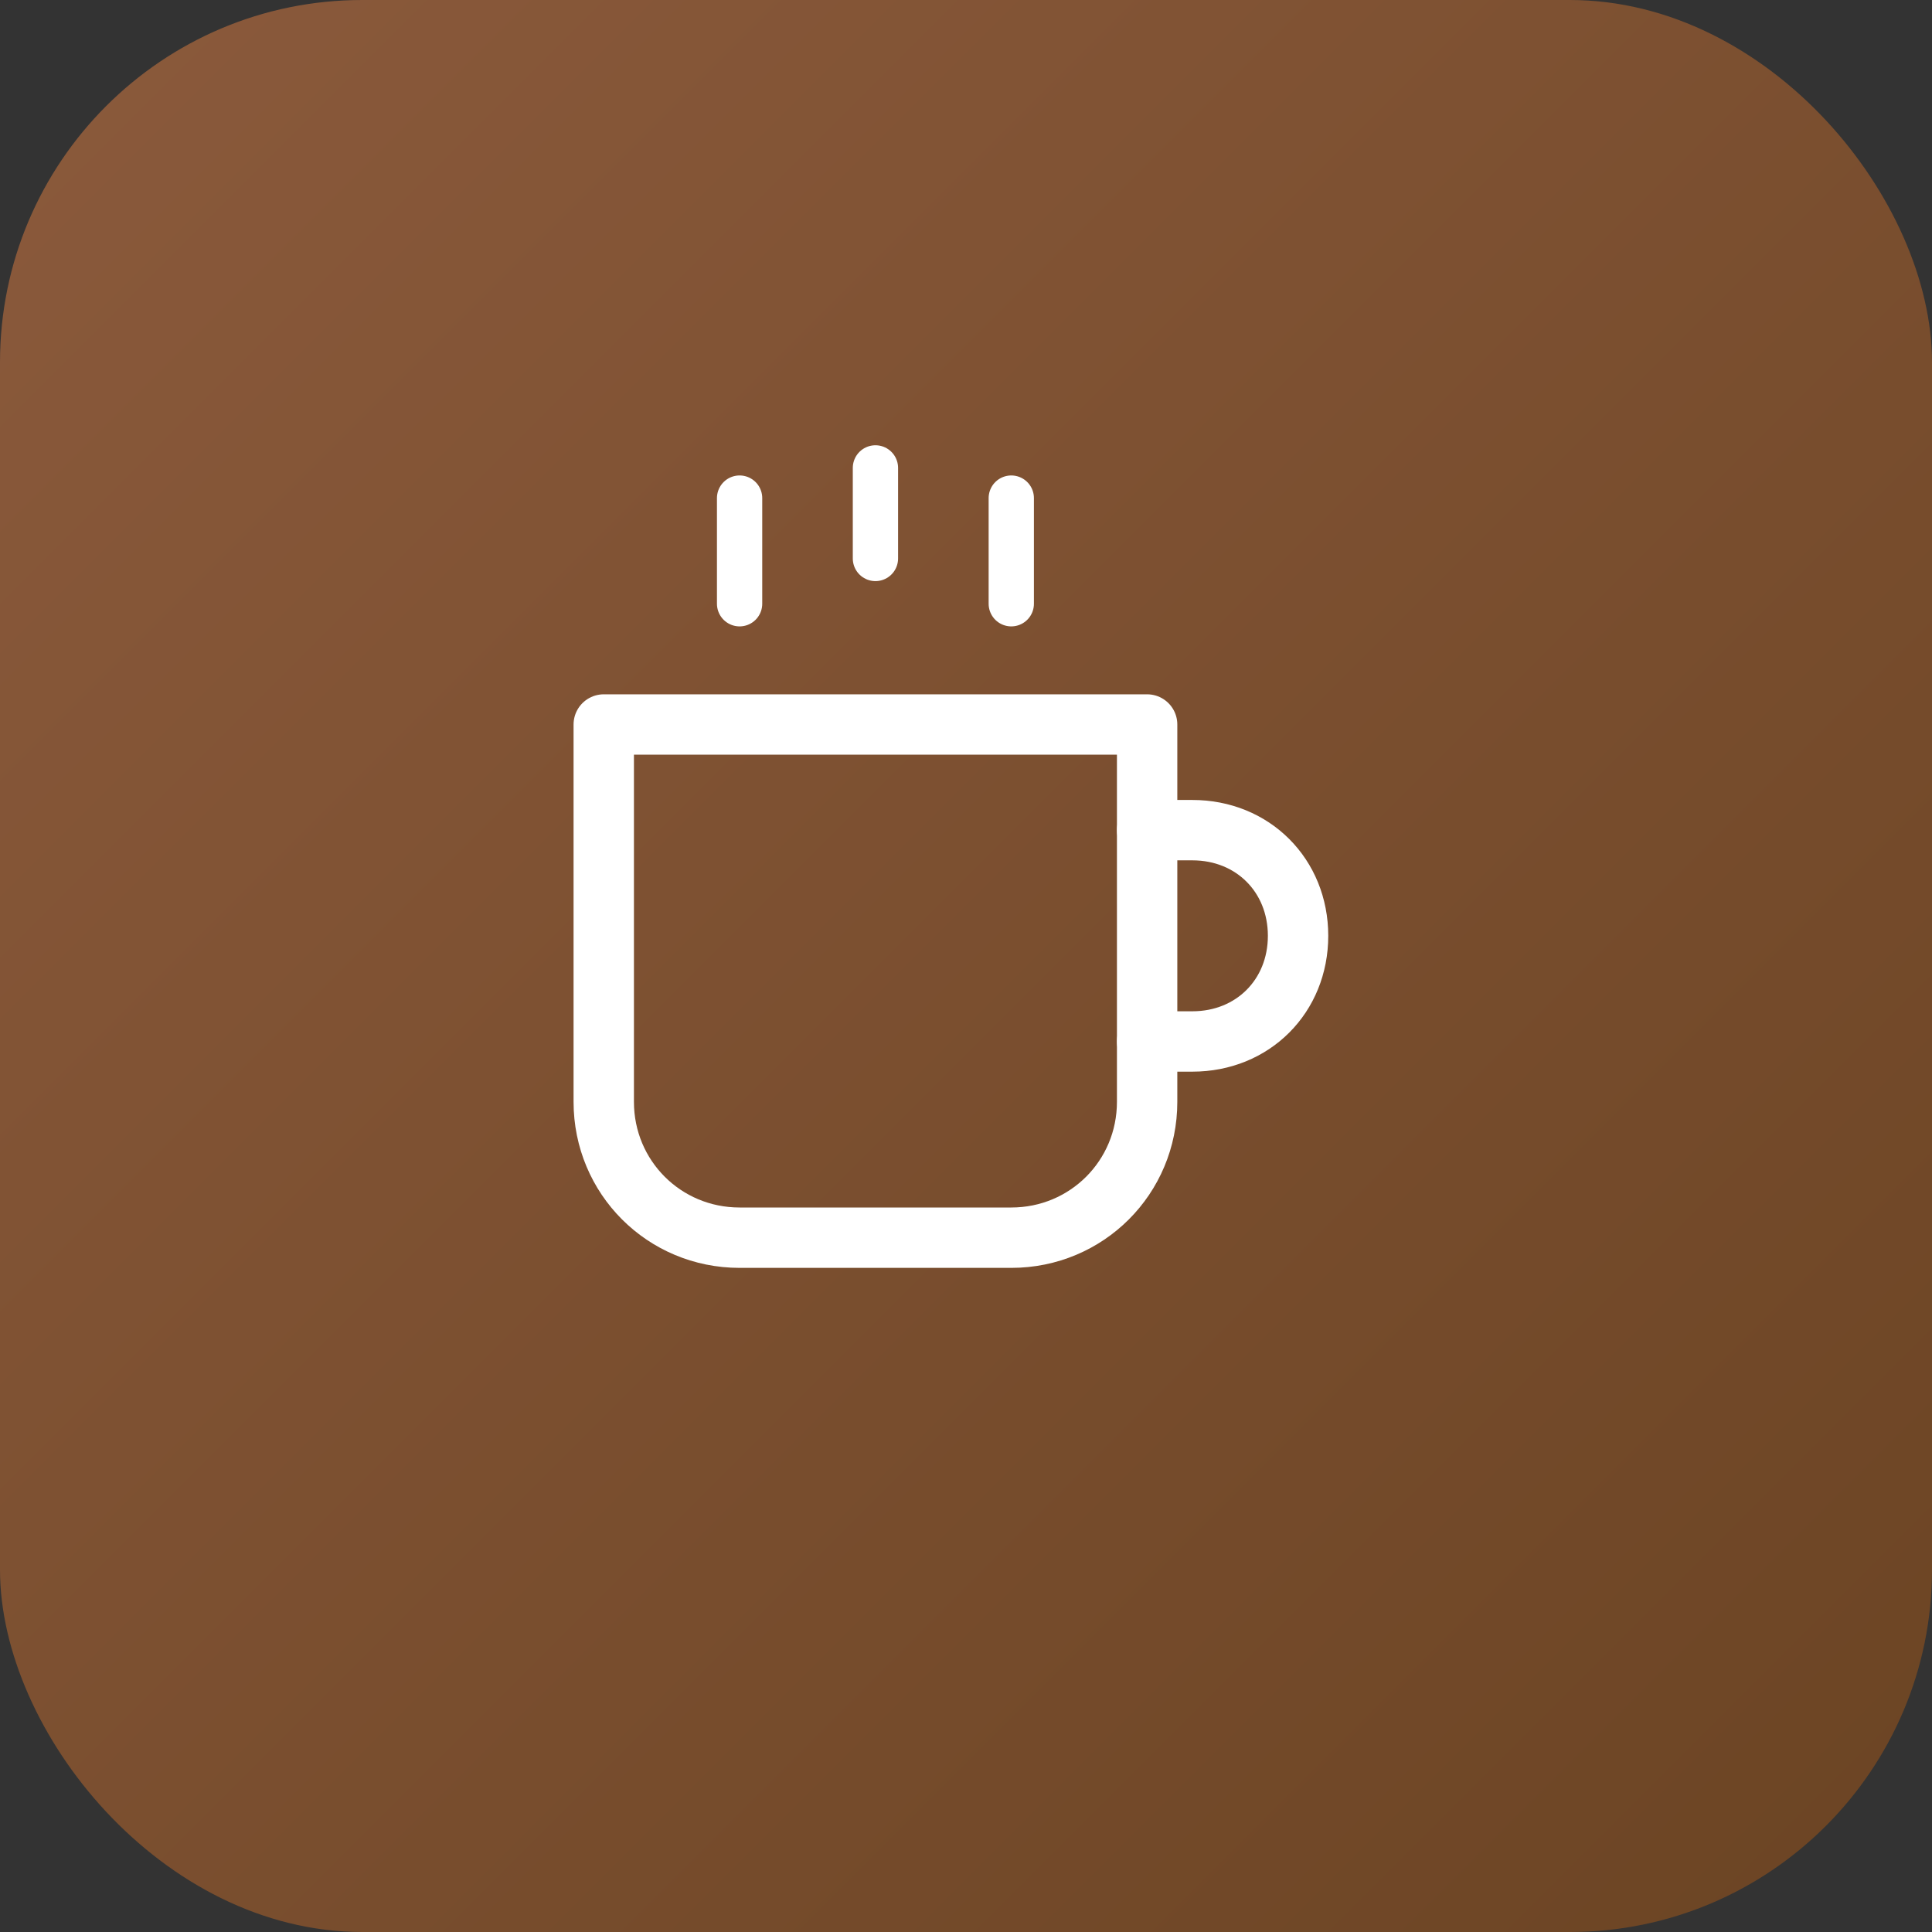
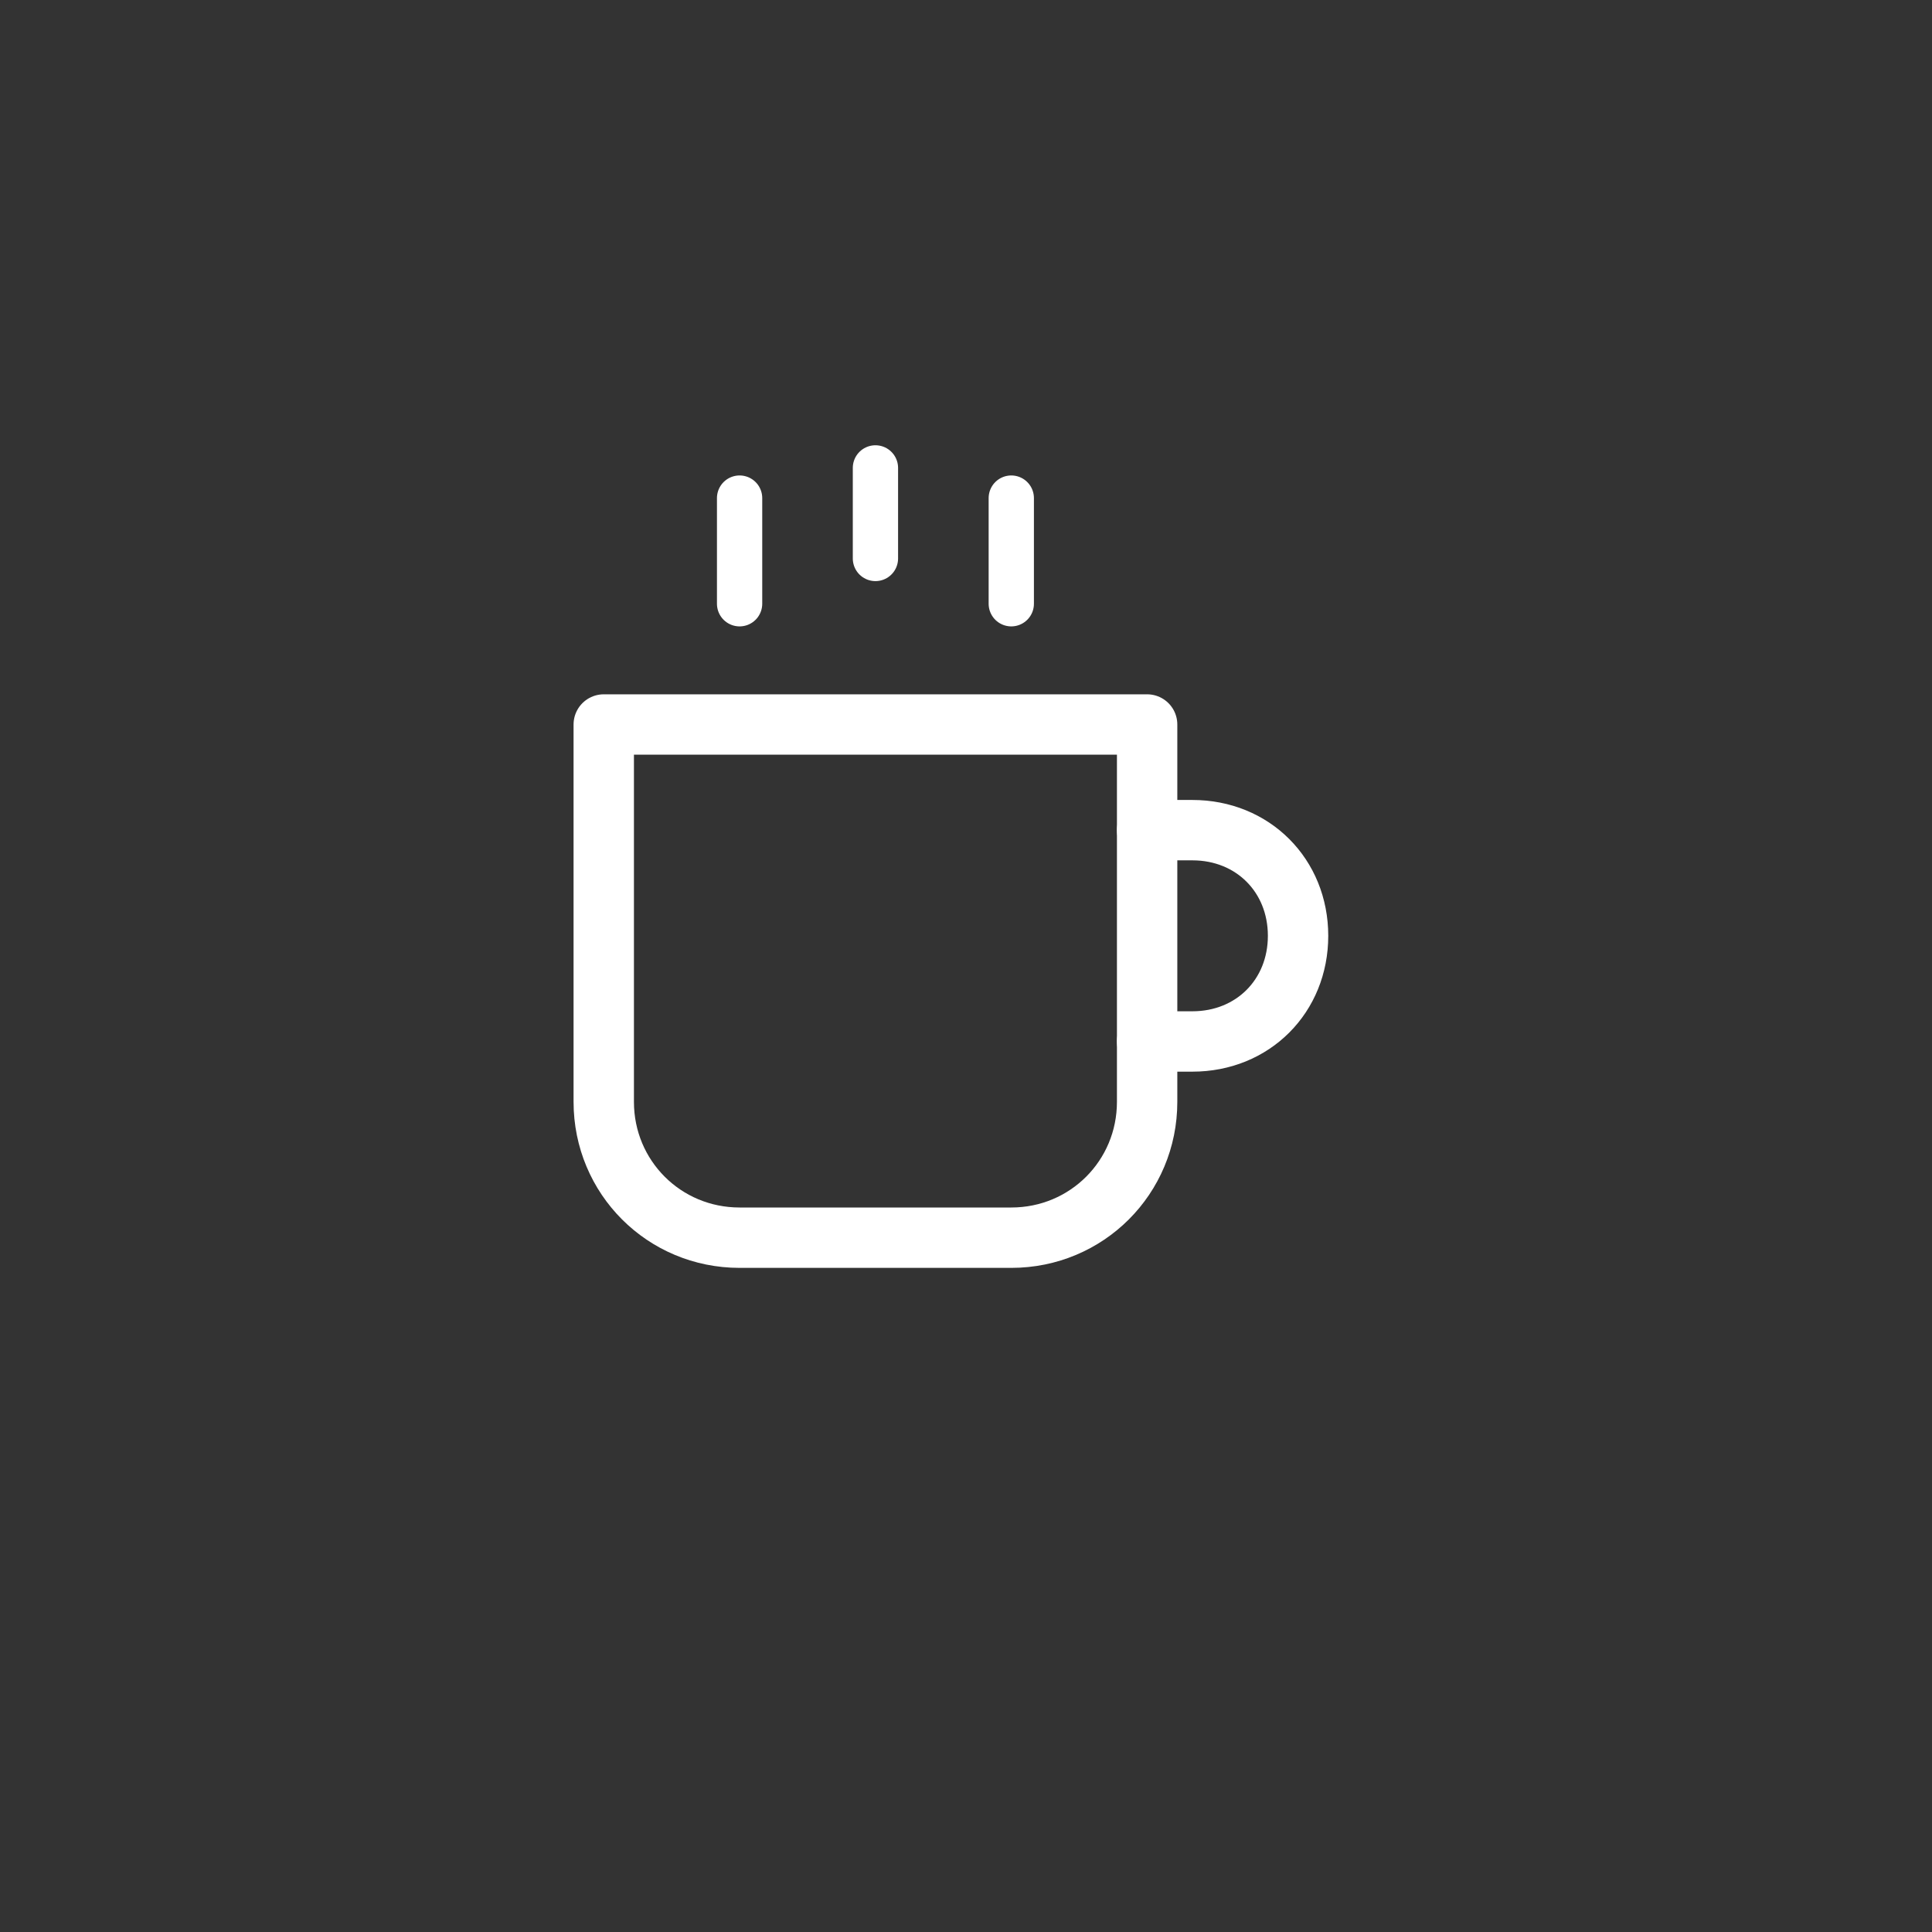
<svg xmlns="http://www.w3.org/2000/svg" width="64" height="64" viewBox="0 0 64 64" fill="none">
  <rect x="0" y="0" width="64" height="64" fill="#333333" stroke="none" />
-   <rect width="64" height="64" rx="12" fill="url(#brownGradient)" />
  <defs>
    <linearGradient id="brownGradient" x1="0%" y1="0%" x2="100%" y2="100%">
      <stop offset="0%" style="stop-color:#8B5A3C;stop-opacity:1" />
      <stop offset="100%" style="stop-color:#6B4423;stop-opacity:1" />
    </linearGradient>
  </defs>
  <g transform="translate(14, 14)">
    <path d="M6 10 L6 22.5 C6 25 8 27 10.5 27 L19.5 27 C22 27 24 25 24 22.5 L24 10 Z" stroke="white" stroke-width="2" stroke-linecap="round" stroke-linejoin="round" fill="none" />
    <path d="M24 13.5 L25.5 13.5 C27.5 13.5 29 15 29 17 C29 19 27.5 20.5 25.5 20.5 L24 20.5" stroke="white" stroke-width="2" stroke-linecap="round" stroke-linejoin="round" fill="none" />
    <path d="M10.5 6 L10.5 2.5" stroke="white" stroke-width="1.5" stroke-linecap="round" />
    <path d="M15 4.5 L15 1.5" stroke="white" stroke-width="1.5" stroke-linecap="round" />
    <path d="M19.5 6 L19.5 2.5" stroke="white" stroke-width="1.5" stroke-linecap="round" />
  </g>
</svg>